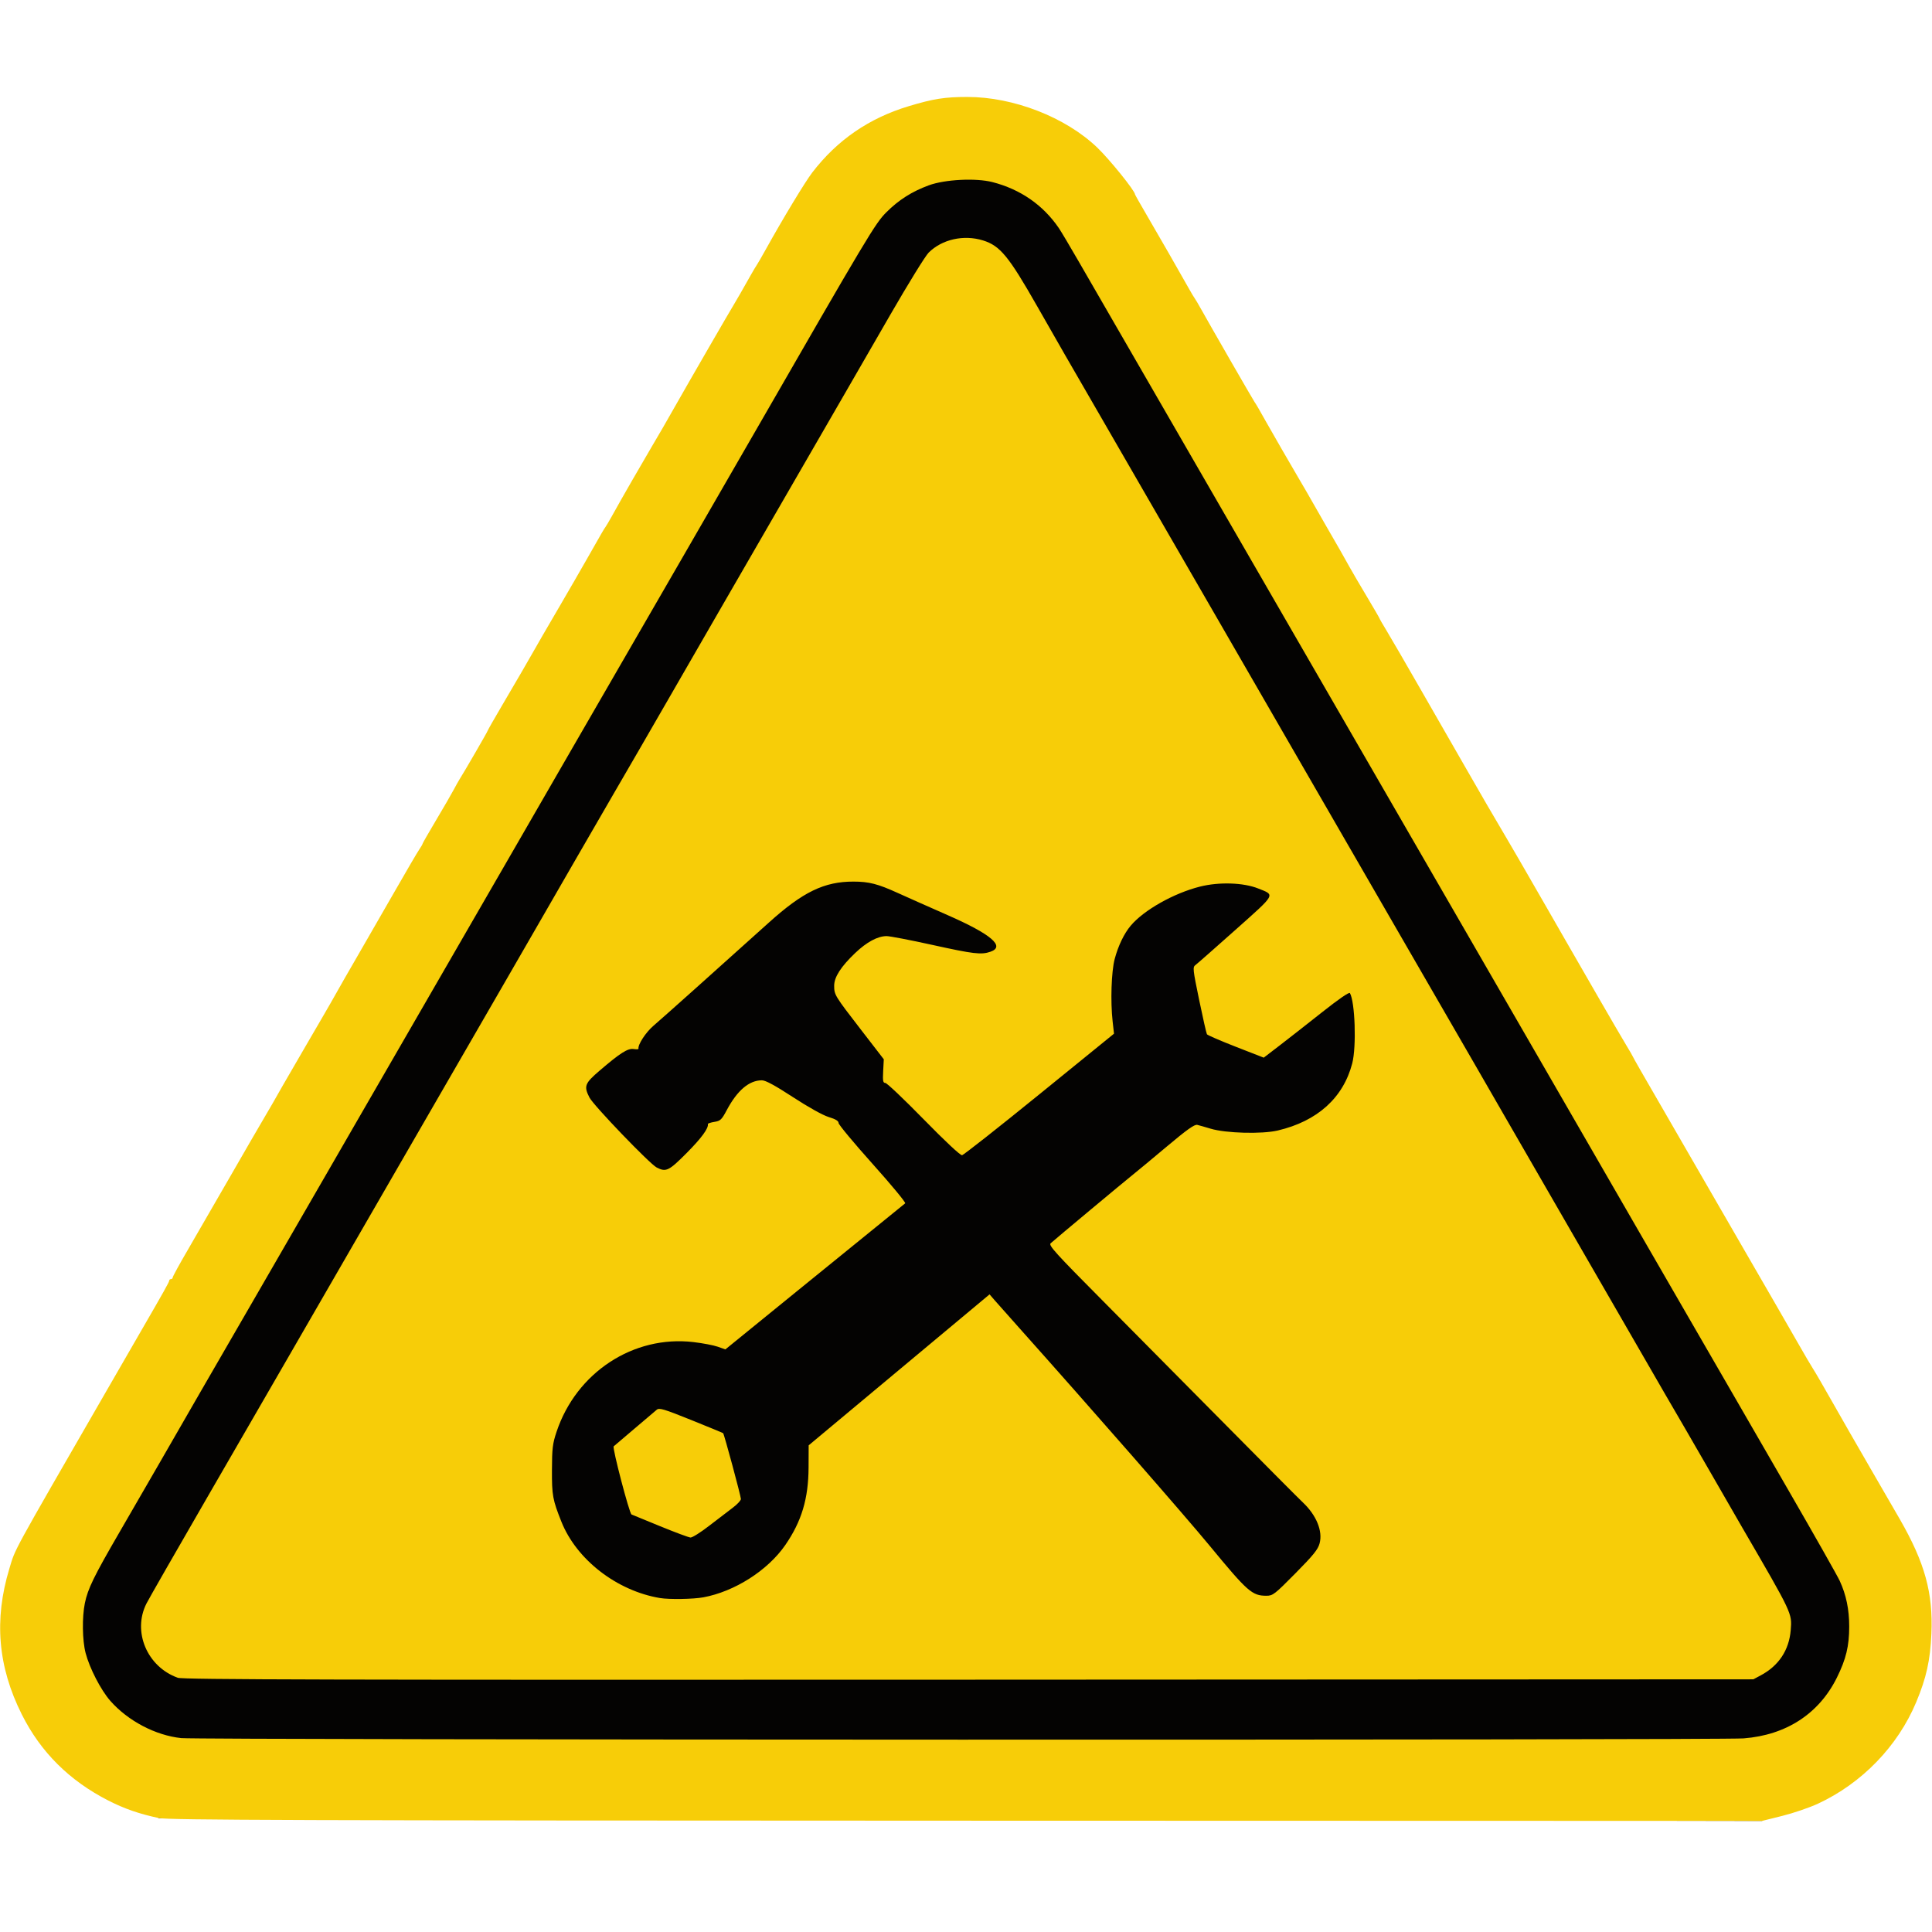
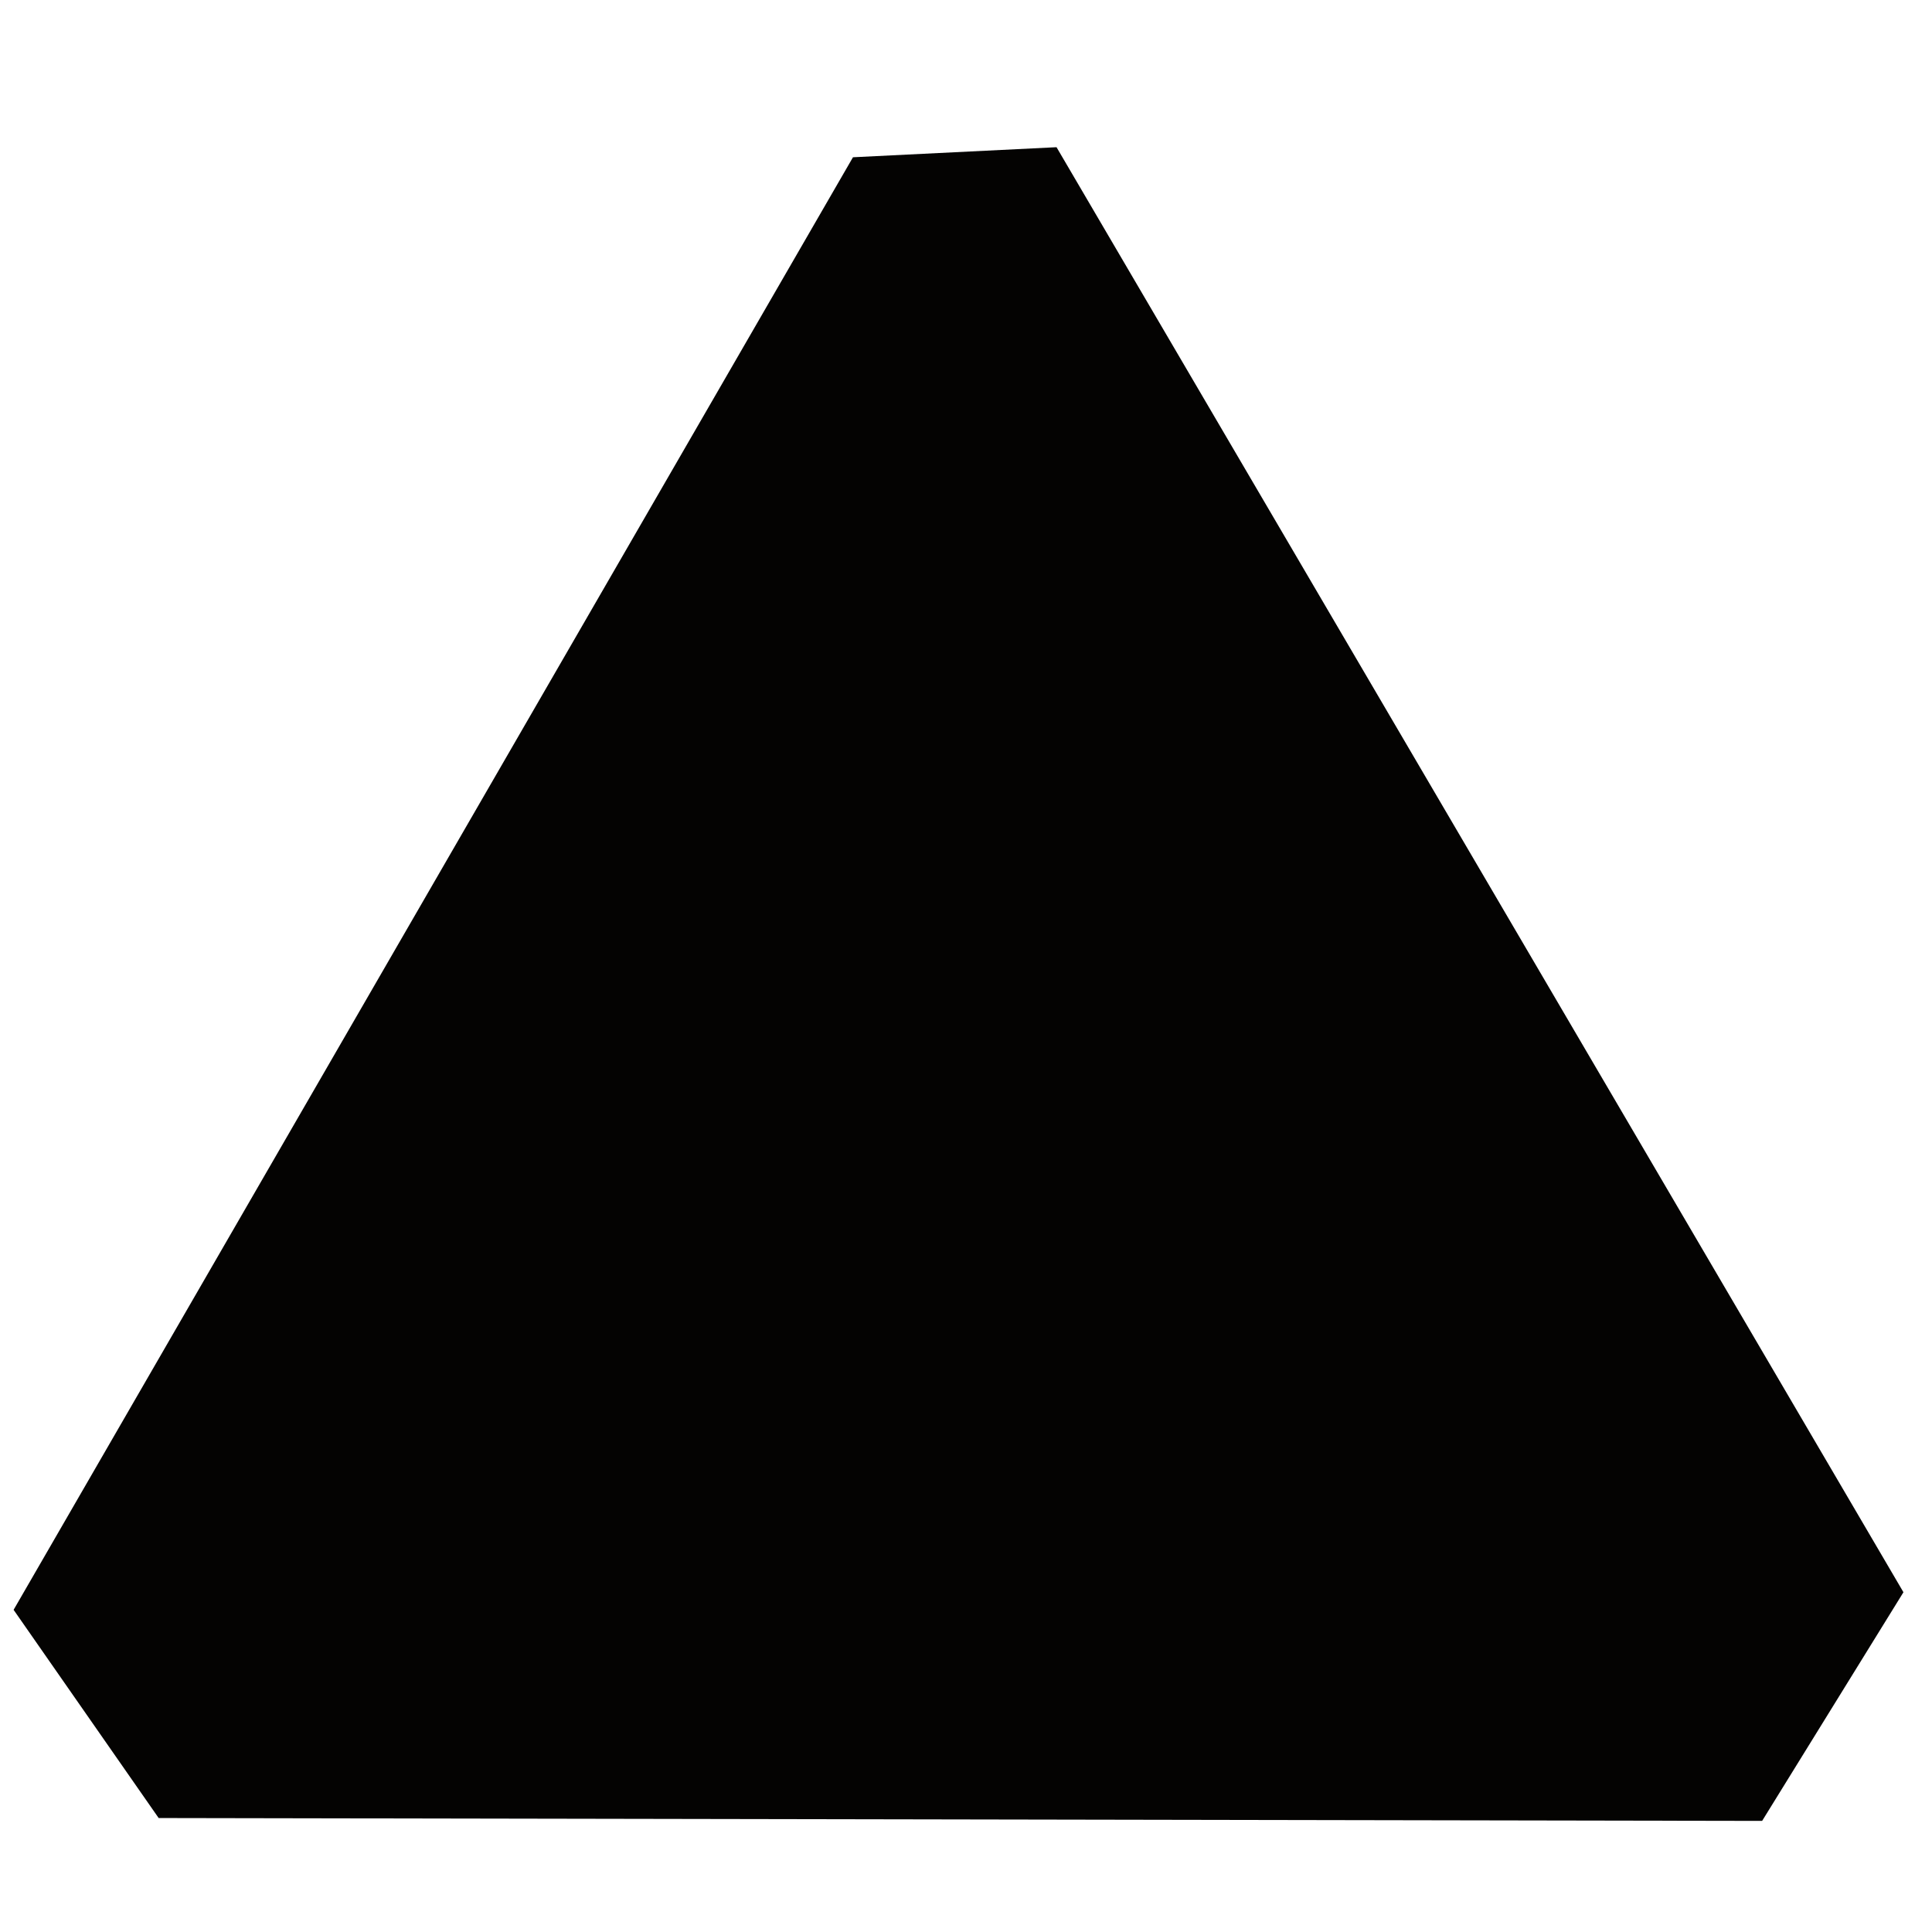
<svg xmlns="http://www.w3.org/2000/svg" width="512" height="512" viewBox="0 0 512 512">
  <g>
    <g id="g859" transform="matrix(0.881,0,0,0.881,144.796,144.904)">
      <path style="fill:#040302;fill-opacity:1;stroke:none;stroke-width:0.265px;stroke-linecap:butt;stroke-linejoin:miter;stroke-opacity:1" d="m -160.262,319.768 43.632,62.63 482.335,0.862 42.509,-68.783 -254.756,-434.673 -61.232,3.024 z" id="path855" />
-       <path style="fill:#f7cd08;stroke-width:0.529" d="m -116.63,382.398 c -5.839,-1.245 -10.327,-2.804 -15.13,-5.255 -11.724,-5.982 -20.353,-14.566 -26.029,-25.89 -7.213,-14.391 -8.414,-28.506 -3.737,-43.921 1.881,-6.2 0.3,-3.307 28.909,-52.917 9.047,-15.688 9.683,-16.791 10.685,-18.521 6.767,-11.686 8.476,-14.738 8.476,-15.138 0,-0.26 0.238,-0.473 0.529,-0.473 0.291,0 0.529,-0.227 0.529,-0.505 0,-0.278 1.985,-3.909 4.41,-8.07 2.426,-4.161 8.176,-14.114 12.778,-22.117 4.602,-8.004 9.083,-15.743 9.958,-17.198 0.874,-1.455 2.195,-3.717 2.935,-5.027 2.147,-3.802 3.304,-5.814 6.961,-12.108 1.892,-3.256 3.678,-6.333 3.969,-6.837 0.291,-0.504 1.985,-3.413 3.764,-6.464 1.779,-3.051 3.862,-6.685 4.628,-8.075 0.766,-1.391 3.496,-6.153 6.068,-10.583 2.571,-4.43 7.604,-13.175 11.184,-19.432 3.58,-6.257 6.955,-12.022 7.499,-12.811 0.544,-0.789 0.989,-1.555 0.989,-1.703 0,-0.148 1.811,-3.31 4.023,-7.026 2.213,-3.716 4.596,-7.831 5.296,-9.144 0.7,-1.313 1.501,-2.745 1.78,-3.182 1.38,-2.161 8.48,-14.423 8.48,-14.645 0,-0.141 1.987,-3.63 4.415,-7.754 4.466,-7.586 7.832,-13.378 9.738,-16.759 1.367,-2.424 2.29,-4.017 7.821,-13.494 2.548,-4.366 5.985,-10.319 7.638,-13.229 4.877,-8.587 5.406,-9.499 5.828,-10.054 0.221,-0.291 1.066,-1.72 1.878,-3.175 2.452,-4.397 2.546,-4.562 5.997,-10.583 1.835,-3.201 4.533,-7.845 5.995,-10.319 2.669,-4.514 4.078,-6.951 7.072,-12.235 4.385,-7.736 16.633,-28.938 17.694,-30.628 0.561,-0.893 2.785,-4.768 5.012,-8.731 0.818,-1.455 1.667,-2.884 1.887,-3.175 0.22,-0.291 1.457,-2.434 2.749,-4.763 5.075,-9.145 11.789,-20.251 13.924,-23.032 7.523,-9.8 17.103,-16.382 29.088,-19.983 7.387,-2.22 10.816,-2.757 17.592,-2.757 13.871,0 29.512,6.091 39.029,15.199 3.708,3.549 11.377,13.05 11.377,14.096 0,0.111 1.583,2.911 3.519,6.223 3.774,6.459 9.69,16.769 12.868,22.426 0.654,1.164 1.37,2.355 1.591,2.646 0.221,0.291 0.997,1.601 1.724,2.91 2.647,4.768 15.901,27.796 16.294,28.31 0.356,0.465 1.393,2.245 3.391,5.821 1.736,3.105 7.607,13.281 9.922,17.198 1.463,2.474 3.324,5.689 4.136,7.144 0.812,1.455 2.652,4.67 4.088,7.144 3.425,5.901 5.332,9.242 6.991,12.252 0.747,1.354 3.084,5.351 5.194,8.881 2.11,3.53 3.836,6.506 3.836,6.612 0,0.106 0.993,1.824 2.206,3.819 1.213,1.994 5.82,9.936 10.238,17.649 4.417,7.713 10.295,17.952 13.062,22.754 2.767,4.802 5.785,10.041 6.706,11.642 0.921,1.601 1.898,3.268 2.171,3.704 0.273,0.437 1.995,3.37 3.826,6.518 1.832,3.148 3.568,6.127 3.859,6.618 0.799,1.35 7.422,12.845 8.603,14.933 0.569,1.006 2.818,4.925 4.998,8.708 2.18,3.784 6.776,11.761 10.213,17.727 3.437,5.966 7.164,12.361 8.283,14.209 1.119,1.849 2.034,3.431 2.034,3.515 0,0.127 3.542,6.318 8.479,14.819 3.217,5.54 19.644,33.989 24.598,42.598 3.265,5.675 7.669,13.295 9.786,16.933 2.117,3.638 5.268,9.115 7.002,12.171 1.734,3.056 3.693,6.39 4.354,7.408 0.661,1.019 3.218,5.424 5.683,9.79 2.465,4.366 7.656,13.414 11.537,20.108 3.881,6.694 7.876,13.6 8.879,15.346 7.534,13.116 10.025,22.166 9.489,34.463 -0.351,8.029 -1.511,13.254 -4.571,20.57 -5.538,13.244 -16.337,24.401 -29.551,30.532 -2.541,1.179 -7.358,2.826 -10.705,3.661 l -6.085,1.517 -239.448,-0.064 c -201.926,-0.054 -239.987,-0.179 -242.888,-0.798 z m 476.779,-23.959 c 12.821,-1 22.67,-7.423 28.055,-18.298 2.748,-5.548 3.695,-9.481 3.695,-15.346 0,-5.16 -0.908,-9.531 -2.858,-13.758 -0.671,-1.455 -7.479,-13.481 -15.129,-26.723 -7.65,-13.242 -15.627,-27.054 -17.727,-30.692 -2.1,-3.638 -8.295,-14.354 -13.767,-23.812 -5.472,-9.459 -11.663,-20.174 -13.758,-23.812 -7.02,-12.188 -13.85,-24.021 -17.713,-30.692 -2.107,-3.638 -7.056,-12.211 -10.997,-19.05 -3.941,-6.839 -14.117,-24.461 -22.614,-39.158 -8.497,-14.698 -20.876,-36.129 -27.511,-47.625 -6.634,-11.496 -15.094,-26.141 -18.8,-32.544 -3.706,-6.403 -11.685,-20.214 -17.732,-30.692 -6.047,-10.477 -19.455,-33.695 -29.797,-51.594 -10.342,-17.899 -20.913,-36.202 -23.492,-40.673 -2.579,-4.471 -5.215,-8.9 -5.858,-9.841 -4.756,-6.961 -11.56,-11.669 -19.989,-13.832 -4.992,-1.281 -14.309,-0.803 -19.143,0.981 -5.101,1.883 -9.072,4.411 -12.781,8.136 -3.339,3.354 -5.305,6.643 -40.282,67.399 C 56.677,-24.018 47.469,-8.064 41.493,2.268 32.033,18.623 23.406,33.552 6.938,62.064 4.669,65.993 -2.477,78.375 -8.941,89.58 c -6.464,11.205 -16.229,28.112 -21.7,37.571 -15.627,27.019 -21.202,36.67 -26.439,45.773 -2.679,4.657 -6.665,11.562 -8.856,15.346 -2.191,3.784 -7.145,12.356 -11.007,19.05 -3.863,6.694 -9.297,16.1 -12.077,20.902 -13.103,22.638 -17.969,31.067 -27.416,47.493 -2.804,4.875 -8.186,14.183 -11.961,20.685 -7.722,13.3 -9.535,17.014 -10.431,21.364 -0.866,4.205 -0.765,11.191 0.217,14.969 1.191,4.583 4.612,11.207 7.45,14.427 5.32,6.035 13.59,10.377 21.328,11.197 5.329,0.565 462.769,0.645 469.983,0.083 z M -110.872,340.205 c -9.238,-3.307 -13.705,-13.887 -9.427,-22.329 0.726,-1.433 9.035,-15.941 18.463,-32.239 9.428,-16.298 19.683,-34.039 22.787,-39.423 11.255,-19.522 19.668,-34.091 34.376,-59.531 15.959,-27.605 23.577,-40.793 31.562,-54.636 2.728,-4.729 7.192,-12.468 9.921,-17.198 2.729,-4.729 8.117,-14.076 11.974,-20.77 3.857,-6.694 9.091,-15.743 11.632,-20.108 4.901,-8.421 10.441,-17.997 16.685,-28.84 8.191,-14.225 11.856,-20.581 14.798,-25.665 3.083,-5.327 28.773,-49.792 37.299,-64.558 2.521,-4.366 8.951,-15.512 14.291,-24.769 5.339,-9.257 10.508,-17.632 11.487,-18.611 4.018,-4.018 10.573,-5.489 16.383,-3.678 5.103,1.591 7.686,4.72 16.146,19.566 6.895,12.098 9.53,16.68 18.549,32.255 2.191,3.784 8.862,15.333 14.824,25.665 5.962,10.332 15.316,26.524 20.787,35.983 5.47,9.459 17.019,29.461 25.663,44.45 8.645,14.989 22.811,39.516 31.481,54.504 8.67,14.989 18.026,31.181 20.792,35.983 2.765,4.802 6.746,11.708 8.846,15.346 2.1,3.638 13.163,22.807 24.584,42.598 25.674,44.489 26.612,46.112 29.682,51.329 1.37,2.328 4.877,8.401 7.793,13.494 2.916,5.093 7.032,12.237 9.147,15.875 15.202,26.155 15.064,25.861 14.654,30.963 -0.483,6.018 -3.597,10.723 -9.011,13.617 l -2.234,1.194 -236.008,0.11 c -192.07,0.09 -236.365,-0.017 -237.923,-0.575 z M 47.182,316.016 c 9.425,-1.733 19.406,-8.09 24.668,-15.712 4.928,-7.138 6.982,-13.983 7.02,-23.399 l 0.027,-6.615 27.206,-22.706 27.206,-22.706 1.565,1.804 c 0.861,0.992 4.225,4.781 7.475,8.419 21.138,23.661 49.714,56.346 57.137,65.352 11.453,13.896 12.798,15.081 17.101,15.081 1.941,0 2.456,-0.398 8.731,-6.747 5.403,-5.467 6.783,-7.175 7.272,-9.004 0.993,-3.713 -0.975,-8.505 -5.076,-12.357 -1.121,-1.053 -11.427,-11.411 -22.903,-23.019 -11.476,-11.608 -28.255,-28.546 -37.288,-37.641 -14.104,-14.202 -16.313,-16.636 -15.647,-17.245 1.238,-1.132 22.626,-18.974 24.842,-20.723 1.106,-0.873 5.649,-4.644 10.095,-8.379 6.127,-5.148 8.351,-6.727 9.186,-6.526 0.606,0.146 2.412,0.661 4.013,1.144 4.568,1.378 15.419,1.673 20.194,0.548 11.917,-2.808 19.699,-9.824 22.4,-20.193 1.302,-4.998 0.849,-18.536 -0.707,-21.152 -0.211,-0.355 -3.45,1.877 -8.285,5.71 -4.366,3.461 -10.118,7.965 -12.782,10.008 l -4.845,3.715 -8.384,-3.268 c -4.611,-1.797 -8.526,-3.492 -8.699,-3.766 -0.173,-0.274 -1.228,-4.921 -2.345,-10.327 -1.907,-9.228 -1.975,-9.87 -1.113,-10.5 0.505,-0.369 5.923,-5.134 12.041,-10.589 12.342,-11.005 11.999,-10.378 6.813,-12.446 -4.436,-1.769 -11.752,-2.003 -17.485,-0.559 -7.903,1.99 -16.893,7.063 -20.849,11.764 -1.996,2.372 -3.774,6.071 -4.82,10.031 -0.996,3.767 -1.29,12.73 -0.616,18.748 l 0.415,3.704 -22.423,18.213 c -12.333,10.017 -22.811,18.27 -23.286,18.339 -0.519,0.076 -5.12,-4.226 -11.554,-10.805 -5.881,-6.012 -11.067,-10.933 -11.525,-10.934 -0.694,-0.002 -0.802,-0.599 -0.647,-3.559 l 0.186,-3.556 -6.85,-8.876 C 86.72,135.021 86.57,134.775 86.57,132.039 c 0,-2.594 2.022,-5.744 6.318,-9.841 3.454,-3.295 6.747,-5.071 9.433,-5.089 0.95,-0.006 7.125,1.179 13.723,2.634 12.517,2.761 14.782,3.027 17.544,2.065 4.531,-1.58 0.245,-5.241 -12.886,-11.009 -5.53,-2.429 -12.316,-5.445 -15.081,-6.703 -5.932,-2.698 -8.582,-3.376 -13.229,-3.383 -8.795,-0.014 -15.21,3.089 -25.432,12.299 -15.251,13.741 -32.104,28.809 -34.754,31.075 -2.324,1.986 -4.736,5.695 -4.496,6.912 0.033,0.165 -0.622,0.201 -1.455,0.078 -1.768,-0.259 -3.995,1.151 -10.196,6.46 -4.534,3.882 -4.848,4.705 -3.099,8.131 1.205,2.36 18.1,19.946 20.212,21.038 2.824,1.46 3.655,1.057 9.064,-4.39 4.417,-4.449 6.584,-7.41 6.342,-8.667 -0.035,-0.183 0.844,-0.478 1.954,-0.655 1.823,-0.292 2.186,-0.638 3.756,-3.584 3.149,-5.907 6.711,-8.922 10.545,-8.922 1.103,0 3.928,1.531 9.359,5.073 4.643,3.028 8.973,5.437 10.739,5.974 2.054,0.625 2.96,1.172 2.961,1.787 0.001,0.487 4.613,6.035 10.248,12.327 5.636,6.293 10.041,11.621 9.79,11.84 -0.252,0.22 -2.958,2.418 -6.014,4.885 -3.056,2.467 -15.123,12.264 -26.815,21.771 l -21.259,17.285 -2.28,-0.804 c -1.254,-0.442 -4.549,-1.071 -7.323,-1.396 -18.061,-2.119 -35.225,9.135 -41.183,27.002 -1.185,3.555 -1.356,4.974 -1.38,11.465 -0.028,7.659 0.208,8.951 2.839,15.554 4.55,11.421 16.666,20.803 29.667,22.974 2.757,0.46 9.982,0.342 13,-0.212 z m -13,-21.413 c -4.511,-1.851 -8.369,-3.435 -8.574,-3.52 -0.643,-0.268 -5.835,-20.092 -5.366,-20.49 0.245,-0.209 3.066,-2.608 6.267,-5.331 3.201,-2.724 6.213,-5.28 6.692,-5.682 0.758,-0.635 2.095,-0.237 10.319,3.072 5.196,2.091 9.538,3.882 9.648,3.98 0.306,0.273 5.333,18.895 5.345,19.799 0.006,0.437 -1.12,1.639 -2.503,2.671 -1.382,1.033 -4.574,3.473 -7.093,5.424 -2.519,1.951 -5.019,3.523 -5.556,3.494 -0.537,-0.029 -4.667,-1.567 -9.178,-3.417 z" id="path848" />
    </g>
  </g>
</svg>